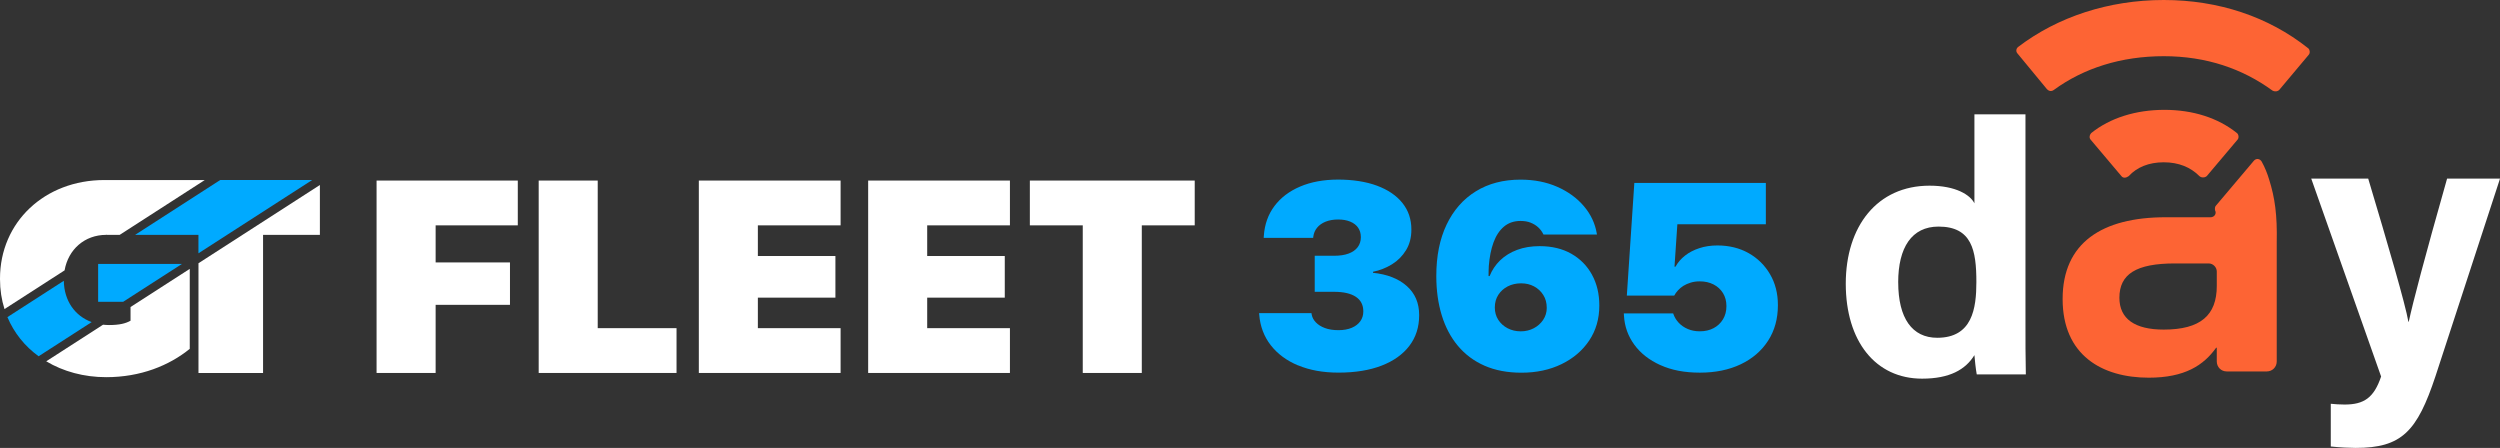
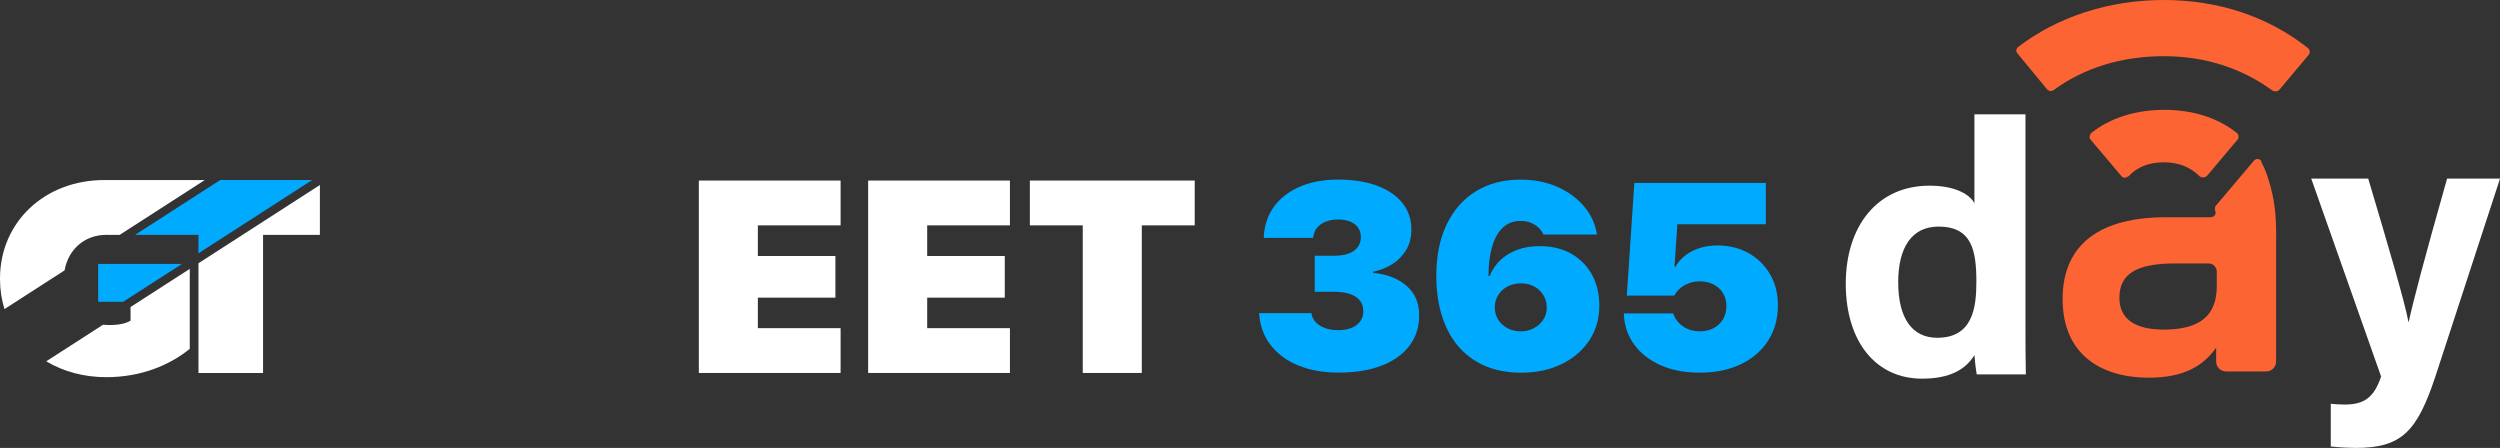
<svg xmlns="http://www.w3.org/2000/svg" id="Livello_2" data-name="Livello 2" viewBox="0 0 873.28 156.46">
  <rect x="0" y="0" width="873.28" height="156.46" fill="#333333" stroke="none" />
  <defs>
    <style>      .cls-1, .cls-2, .cls-3, .cls-4, .cls-5 {        stroke-width: 0px;      }      .cls-1, .cls-4 {        fill-rule: evenodd;      }      .cls-1, .cls-5 {        fill: #fff;      }      .cls-2, .cls-4 {        fill: #0af;      }      .cls-3 {        fill: #fd6434;      }    </style>
  </defs>
  <g id="Livello_1-2" data-name="Livello 1">
    <g>
      <g>
        <path class="cls-2" d="M453.47,127.66c-4.03-1.68-7.22-4.04-9.57-7.06-2.35-3.02-3.7-6.57-4.03-10.62l-.05-.59h18.29l.09.54c.18.96.66,1.86,1.45,2.68.79.83,1.84,1.49,3.17,1.98,1.33.5,2.9.74,4.71.74s3.36-.28,4.66-.83c1.3-.55,2.29-1.32,2.99-2.3.69-.98,1.04-2.1,1.04-3.36v-.09c0-2.23-.87-3.92-2.62-5.08-1.75-1.16-4.29-1.74-7.61-1.74h-6.74v-12.59h6.74c1.99,0,3.68-.25,5.07-.76,1.39-.51,2.45-1.26,3.19-2.23.74-.98,1.11-2.13,1.11-3.45v-.09c0-1.26-.32-2.35-.95-3.27-.63-.92-1.55-1.62-2.74-2.12-1.19-.5-2.6-.75-4.23-.75s-3.16.26-4.41.77c-1.26.51-2.24,1.22-2.97,2.12-.73.9-1.16,1.94-1.31,3.11l-.04.41h-17.29l.05-.68c.27-4,1.5-7.47,3.69-10.4,2.19-2.93,5.18-5.21,8.98-6.83,3.8-1.62,8.24-2.44,13.3-2.44s9.75.71,13.58,2.14c3.83,1.43,6.79,3.44,8.87,6.04,2.08,2.6,3.12,5.68,3.12,9.23v.09c0,2.74-.62,5.12-1.86,7.15-1.24,2.03-2.87,3.68-4.91,4.94-2.04,1.26-4.25,2.13-6.63,2.61v.36c4.95.51,8.87,2.04,11.77,4.6,2.9,2.56,4.35,5.94,4.35,10.15v.09c0,4.12-1.14,7.68-3.42,10.67-2.28,2.99-5.51,5.3-9.71,6.92-4.2,1.62-9.21,2.44-15.03,2.44-5.37,0-10.07-.84-14.1-2.53" />
        <path class="cls-2" d="M556.11,95.97c-1.71-3.11-4.11-5.56-7.22-7.33-3.11-1.77-6.8-2.66-11.09-2.66-2.93,0-5.55.44-7.87,1.31-2.33.87-4.29,2.09-5.91,3.65-1.61,1.56-2.84,3.4-3.69,5.5h-.36c0-.59,0-1.18.02-1.78.02-.62.04-1.21.07-1.78.24-3.13.79-5.86,1.65-8.21.86-2.35,2.07-4.18,3.64-5.51,1.57-1.32,3.5-1.98,5.79-1.98,1.36,0,2.54.2,3.55.61,1.01.41,1.88.94,2.6,1.6.72.66,1.3,1.41,1.72,2.26l.14.27h18.69l-.05-.27c-.58-3.55-2.08-6.75-4.5-9.61-2.43-2.86-5.54-5.12-9.34-6.79-3.8-1.67-8.07-2.5-12.81-2.5-6,0-11.21,1.36-15.61,4.08-4.41,2.72-7.81,6.6-10.21,11.62-2.4,5.02-3.6,10.99-3.6,17.91v.09c0,5,.63,9.56,1.9,13.69,1.27,4.14,3.15,7.7,5.66,10.69,2.51,2.99,5.6,5.3,9.3,6.92,3.69,1.62,7.99,2.44,12.87,2.44,5.22,0,9.88-.99,13.99-2.98,4.1-1.98,7.33-4.74,9.69-8.26,2.35-3.52,3.53-7.58,3.53-12.18v-.09c0-4.03-.85-7.6-2.56-10.71M540.3,107.54c0,1.53-.41,2.92-1.24,4.17-.83,1.25-1.93,2.23-3.3,2.95-1.37.72-2.89,1.08-4.55,1.08s-3.22-.36-4.59-1.08c-1.37-.72-2.46-1.71-3.26-2.95-.8-1.25-1.2-2.67-1.2-4.26v-.09c0-1.65.41-3.11,1.22-4.37.81-1.26,1.91-2.25,3.3-2.96,1.39-.71,2.94-1.06,4.66-1.06s3.16.35,4.5,1.06c1.34.71,2.42,1.7,3.23,2.98.82,1.28,1.22,2.76,1.22,4.44v.09Z" />
        <path class="cls-2" d="M579.99,127.54c-3.89-1.76-6.93-4.14-9.12-7.15-2.19-3.01-3.39-6.38-3.6-10.11l-.05-.81h17.24l.09.27c.39,1.11,1.01,2.12,1.86,3.02.84.9,1.89,1.62,3.14,2.16,1.25.54,2.66.81,4.23.81,1.81,0,3.41-.37,4.8-1.1,1.39-.74,2.48-1.77,3.28-3.09.8-1.32,1.2-2.84,1.2-4.56v-.09c0-1.71-.4-3.21-1.2-4.51-.8-1.29-1.9-2.3-3.3-3.02-1.4-.72-3.01-1.08-4.82-1.08-1.12,0-2.16.14-3.12.43-.97.29-1.84.67-2.62,1.15-.7.45-1.31.97-1.86,1.56-.54.59-.98,1.2-1.31,1.83h-16.56l2.62-39.34h45.94v14.43h-30.91l-1,14.8h.36c.81-1.47,1.92-2.76,3.33-3.86,1.4-1.1,3.06-1.96,4.98-2.59,1.91-.63,4.02-.95,6.31-.95,4.11,0,7.74.9,10.91,2.68,3.17,1.79,5.66,4.25,7.49,7.38,1.83,3.13,2.74,6.71,2.74,10.74v.09c0,4.72-1.14,8.85-3.42,12.38-2.28,3.53-5.46,6.28-9.55,8.23-4.09,1.95-8.85,2.93-14.28,2.93s-9.91-.88-13.8-2.64" />
-         <polygon class="cls-5" points="131.54 63.07 180.87 63.07 180.87 78.72 152.17 78.72 152.17 91.67 178.14 91.67 178.14 106.48 152.17 106.48 152.17 130.28 131.54 130.28 131.54 63.07" />
-         <polygon class="cls-5" points="188.17 63.07 208.79 63.07 208.79 114.63 236.32 114.63 236.32 130.28 188.17 130.28 188.17 63.07" />
        <polygon class="cls-5" points="244.11 63.07 293.63 63.07 293.63 78.72 264.73 78.72 264.73 89.43 291.82 89.43 291.82 103.97 264.73 103.97 264.73 114.63 293.63 114.63 293.63 130.28 244.11 130.28 244.11 63.07" />
        <polygon class="cls-5" points="303.26 63.07 352.78 63.07 352.78 78.72 323.88 78.72 323.88 89.43 350.98 89.43 350.98 103.97 323.88 103.97 323.88 114.63 352.78 114.63 352.78 130.28 303.26 130.28 303.26 63.07" />
        <polygon class="cls-5" points="378.22 78.72 359.74 78.72 359.74 63.07 417.33 63.07 417.33 78.72 398.84 78.72 398.84 130.28 378.22 130.28 378.22 78.72" />
        <path class="cls-1" d="M45.6,107.23v4.8c-1.7.94-3.78,1.51-7.55,1.51-.7,0-1.38-.05-2.05-.12l-19.85,12.79c5.95,3.56,13.16,5.54,20.96,5.54,11.99,0,22-4.06,29.17-9.9v-27.93l-20.68,13.32Z" />
-         <path class="cls-4" d="M13.49,124.45l18.53-11.94c-5.85-2.13-9.62-7.44-9.73-14.43l-19.7,12.69c2.33,5.54,6.1,10.19,10.9,13.68" />
        <polygon class="cls-4" points="109.05 62.88 76.92 62.88 47.19 82.04 69.32 82.04 69.32 88.48 109.05 62.88" />
        <polygon class="cls-4" points="34.28 92.19 34.28 105.43 43.01 105.43 63.56 92.19 34.28 92.19" />
        <polygon class="cls-1" points="91.89 130.3 91.89 82.04 111.74 82.04 111.74 64.62 69.33 91.95 69.33 130.3 91.89 130.3" />
        <path class="cls-1" d="M22.56,94.44c1.28-7.31,7-12.4,14.55-12.4l.23-.08v.08h4.47l29.72-19.15h-34.19v.02c-.3,0-.59-.02-.89-.02C15.58,62.89,0,77.6,0,97.32v.19c0,3.72.55,7.22,1.57,10.45l20.99-13.52Z" />
      </g>
      <g>
        <g>
          <path class="cls-3" d="M743.61,61.49c2.84-3.06,6.98-4.8,12.21-4.8s9.38,1.74,12.43,4.8c.65.65,1.96.65,2.62,0l10.68-12.65c.66-.65.44-1.96-.21-2.4-6.54-5.23-15.27-8.07-25.29-8.07s-18.97,2.84-25.51,8.07c-.65.65-.87,1.74-.21,2.4l10.68,12.65c.66.87,1.74.65,2.62,0Z" />
          <path class="cls-3" d="M806.19,16.79c-13.74-10.91-31.18-16.79-50.37-16.79s-37.07,5.89-50.81,16.36c-.87.65-.87,1.74-.21,2.4l10.25,12.42c.65.66,1.53.87,2.4.22,10.47-7.63,23.55-11.77,38.38-11.77s27.48,4.36,37.94,11.99c.66.43,1.74.43,2.4-.22l10.25-12.21c.65-.65.43-1.96-.22-2.4Z" />
-           <path class="cls-3" d="M790.05,56.47c-.65-1.09-1.96-1.31-2.84-.21l-13.08,15.48c-.43.44-.43.87-.43,1.31,0,.22,0,.44.22.88.21,1.09-.66,1.96-1.75,1.96h-15.69c-22.24,0-35.98,8.94-35.98,28.56s13.74,27.48,30.09,27.48c12.64,0,19.18-4.36,23.54-10.47h.22v4.8c0,1.96,1.52,3.49,3.49,3.49h13.96c1.96,0,3.49-1.52,3.49-3.49v-41.43c.21-9.81-.65-15.7-2.62-22.02-.65-2.18-1.52-4.36-2.62-6.32ZM774.35,99.87c0,10.25-5.67,15.26-18.54,15.26-10.03,0-15.48-3.71-15.48-11.12,0-8.29,5.89-11.99,19.41-11.99h11.78c1.52,0,2.83,1.31,2.83,2.83v5.02Z" />
+           <path class="cls-3" d="M790.05,56.47c-.65-1.09-1.96-1.31-2.84-.21l-13.08,15.48c-.43.44-.43.87-.43,1.31,0,.22,0,.44.22.88.21,1.09-.66,1.96-1.75,1.96h-15.69c-22.24,0-35.98,8.94-35.98,28.56s13.74,27.48,30.09,27.48c12.64,0,19.18-4.36,23.54-10.47v4.8c0,1.96,1.52,3.49,3.49,3.49h13.96c1.96,0,3.49-1.52,3.49-3.49v-41.43c.21-9.81-.65-15.7-2.62-22.02-.65-2.18-1.52-4.36-2.62-6.32ZM774.35,99.87c0,10.25-5.67,15.26-18.54,15.26-10.03,0-15.48-3.71-15.48-11.12,0-8.29,5.89-11.99,19.41-11.99h11.78c1.52,0,2.83,1.31,2.83,2.83v5.02Z" />
        </g>
        <path class="cls-5" d="M707.52,39.93v73.15c0,5.86,0,11.81.13,17.7h-17.15c-.36-1.93-.7-5.26-.81-6.73-3.11,5.07-8.66,8.22-18.28,8.22-16.29,0-26.66-13.08-26.66-33.18s11.02-34.23,29.26-34.23c9.27,0,14.25,3.27,15.68,6.16v-31.09h17.84ZM663.07,98.63c0,12.56,4.89,19.36,13.62,19.36,12.26,0,13.68-10.23,13.68-19.49,0-11.02-1.56-19.35-13.22-19.35-9.36,0-14.09,7.31-14.09,19.48Z" />
        <path class="cls-5" d="M827.24,62.38c6.93,23.15,12.97,43.81,14.04,50.01h.13c1.45-6.77,5.38-21.8,13.39-50.01h18.49l-22.54,69.02c-6.41,19.3-11.76,25.06-27.88,25.06-1.65,0-5.49-.13-8.7-.5v-14.92c1.26.15,3.3.27,4.81.27,6.82,0,10.26-2.37,12.77-9.79l-24.41-69.14h19.91Z" />
      </g>
    </g>
  </g>
</svg>